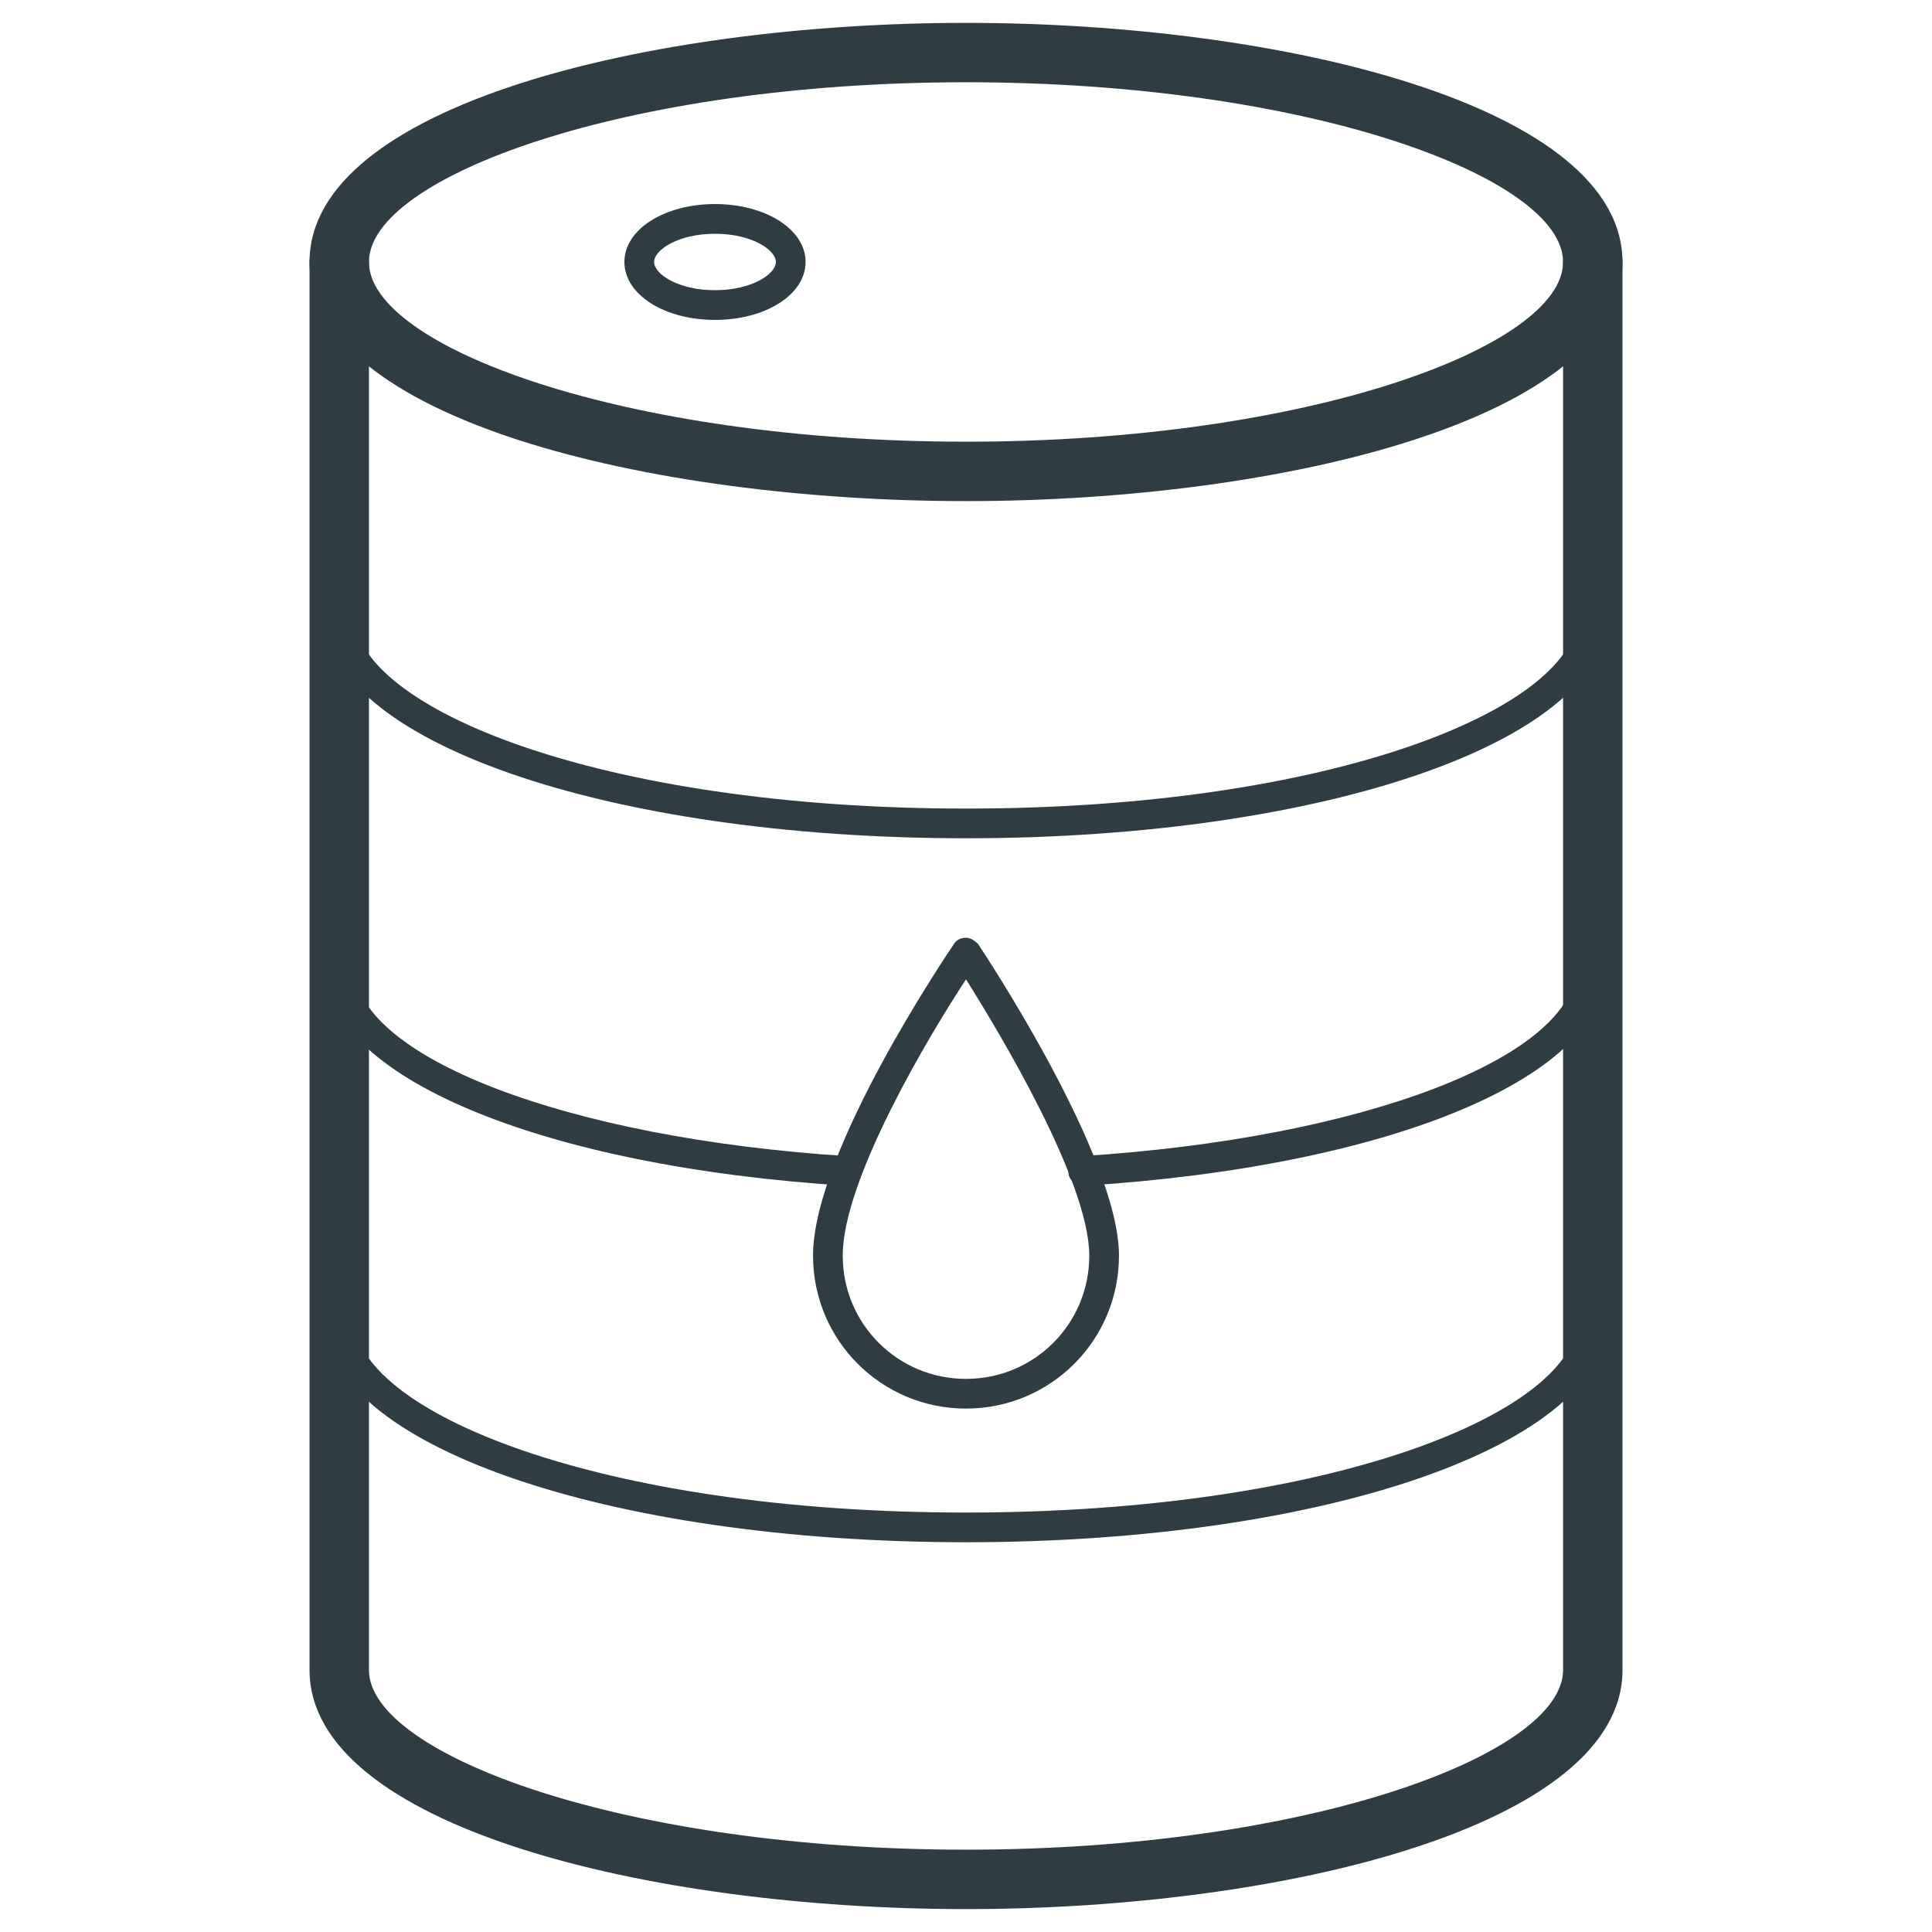
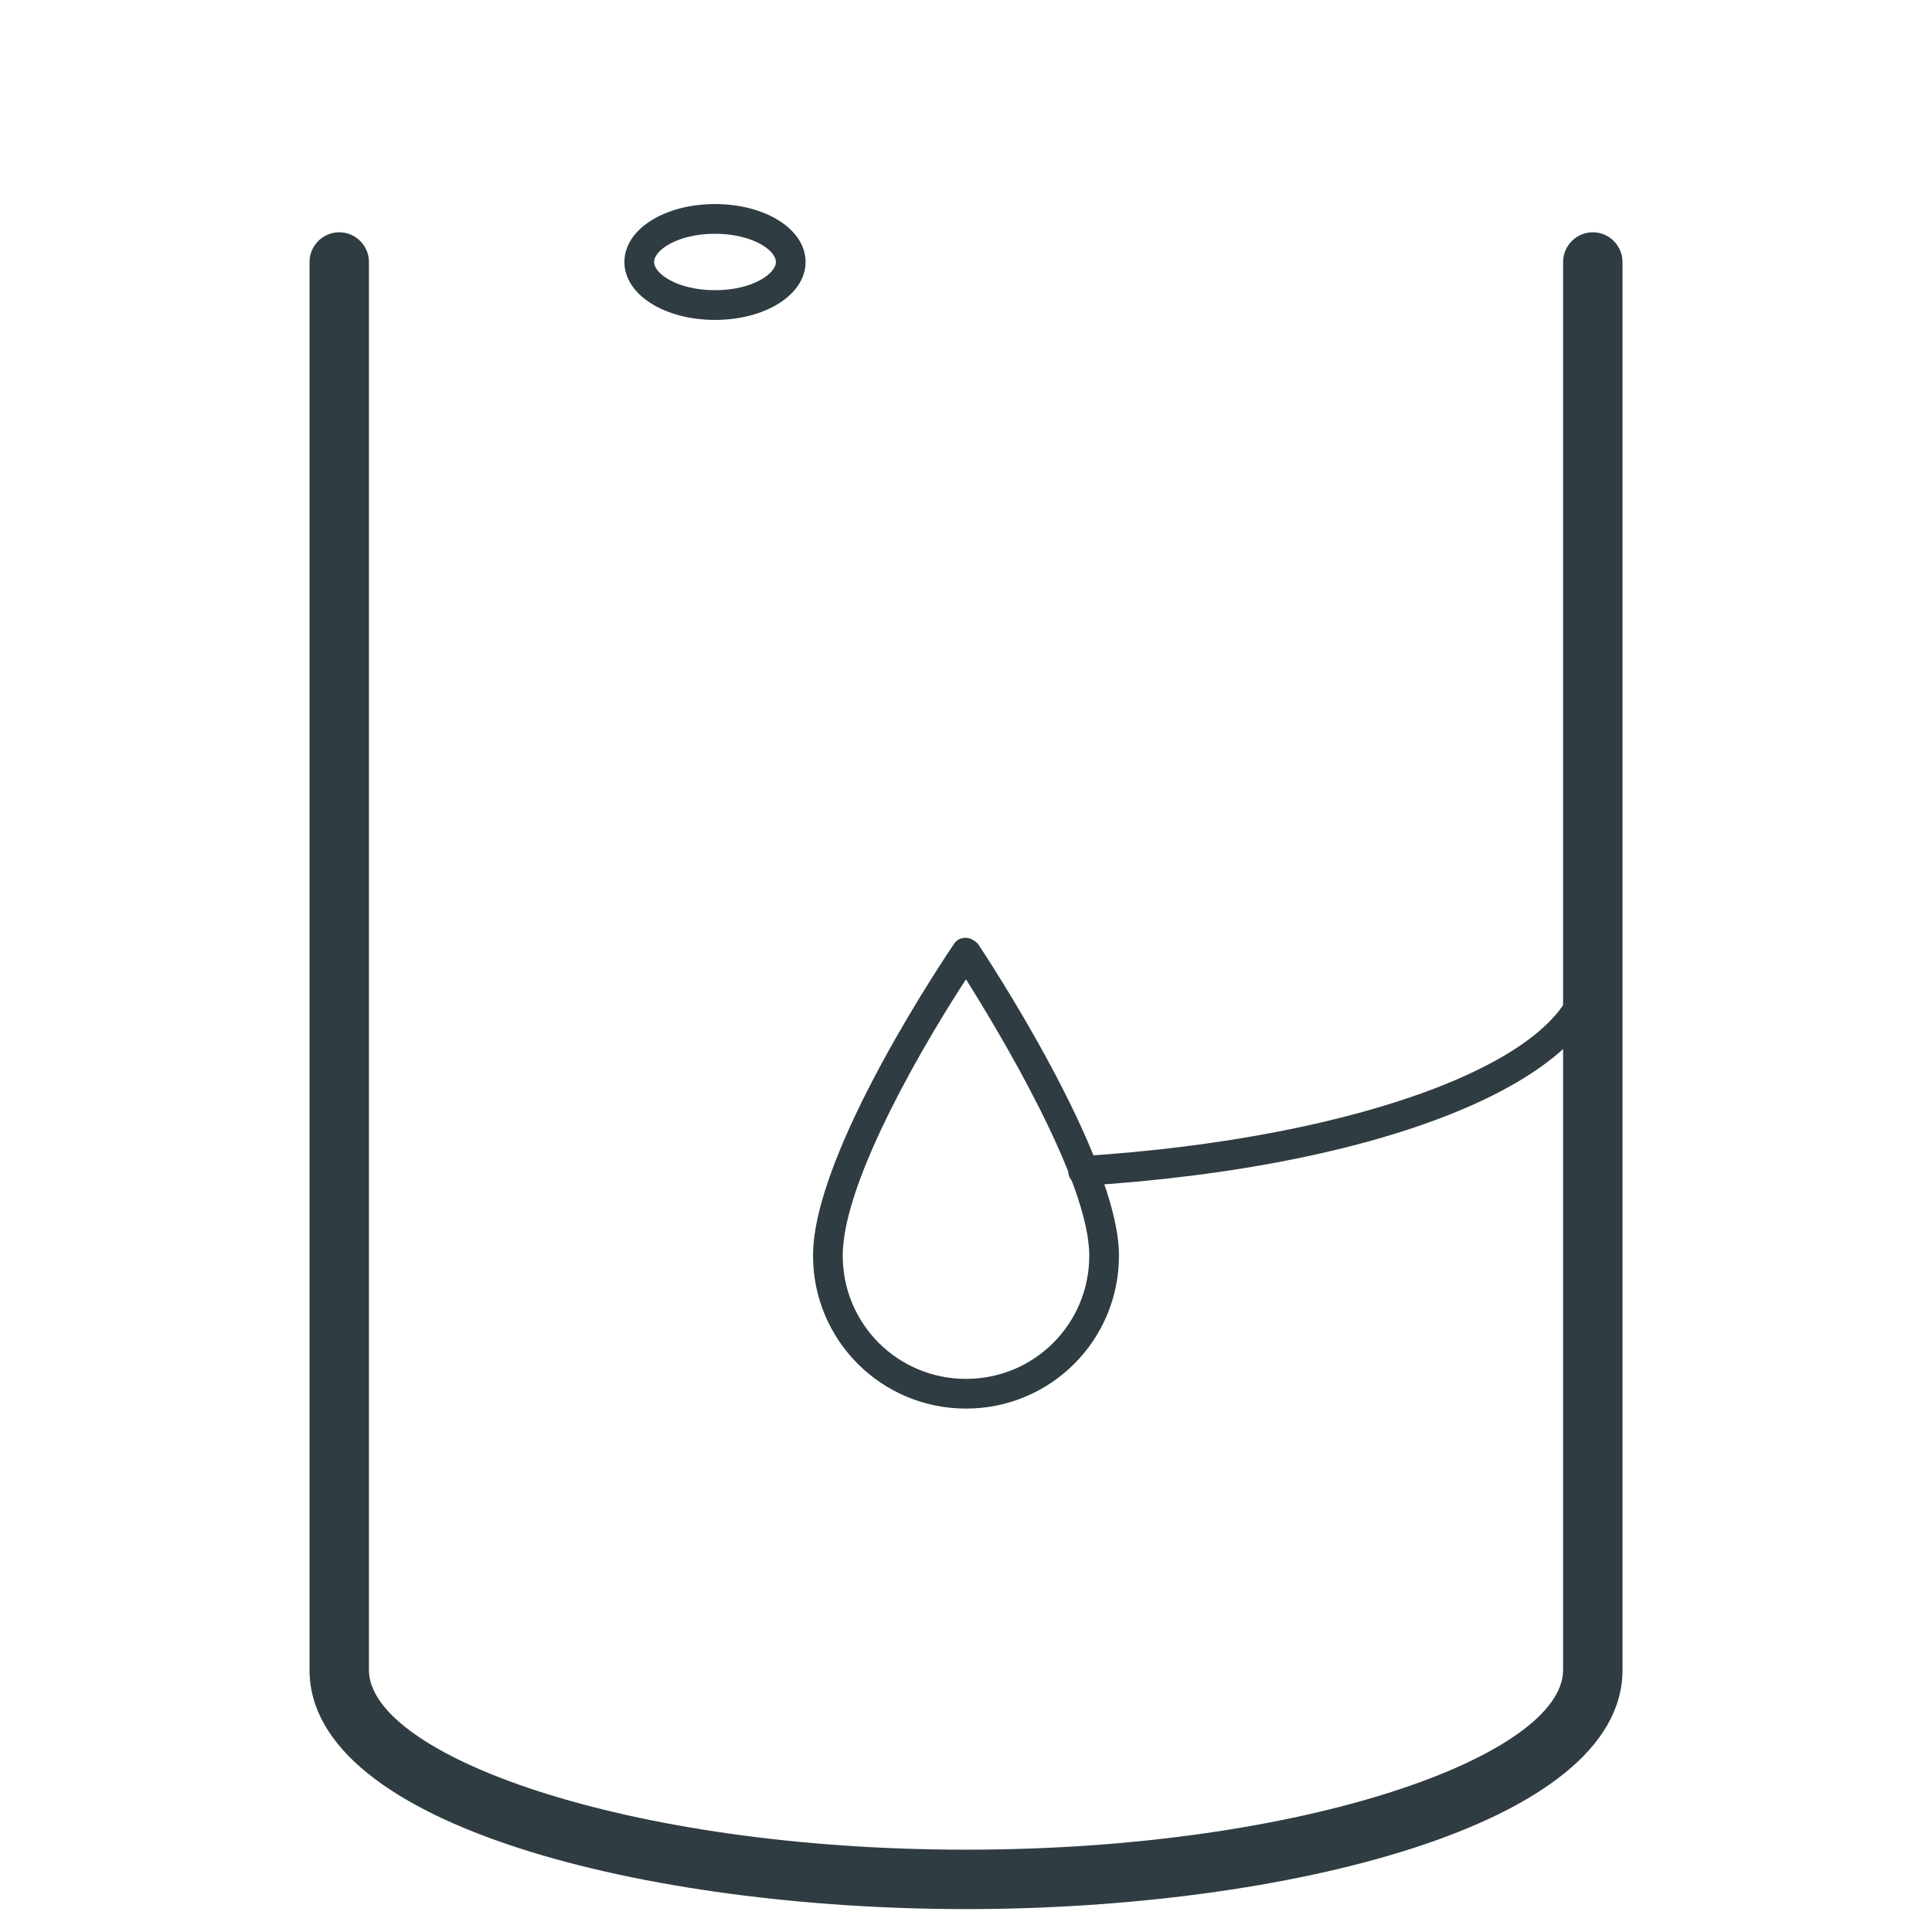
<svg xmlns="http://www.w3.org/2000/svg" width="800px" height="800px" version="1.1" viewBox="144 144 512 512">
  <g fill="#2f3c42">
    <path d="m400 649.93c-84.23 0-173.97-22.043-173.97-63.371v-373.13c0-4.328 3.543-7.871 7.871-7.871 4.328 0 7.871 3.543 7.871 7.871v373.13c0 22.434 67.699 47.625 158.23 47.625s158.23-25.191 158.23-47.625l0.004-373.13c0-4.328 3.543-7.871 7.871-7.871s7.871 3.543 7.871 7.871v373.13c0 41.332-89.738 63.371-173.97 63.371z" />
-     <path d="m400 276.8c-84.23 0-173.97-22.043-173.97-63.371 0-41.328 89.742-63.367 173.97-63.367s173.97 22.043 173.97 63.371c-0.004 41.324-89.742 63.367-173.97 63.367zm0-111c-90.527 0-158.23 25.191-158.23 47.625-0.004 22.438 67.695 47.629 158.23 47.629 90.527 0 158.23-25.191 158.23-47.625 0-22.438-67.699-47.629-158.23-47.629z" />
-     <path d="m400 552.71c-95.25 0-170.04-25.977-170.04-59.434 0-2.363 1.574-3.938 3.938-3.938 2.363 0 3.938 1.574 3.938 3.938 0 24.797 64.945 51.562 162.16 51.562s162.16-26.766 162.16-51.562c0-2.363 1.574-3.938 3.938-3.938s3.938 1.574 3.938 3.938c-0.008 33.457-74.793 59.434-170.04 59.434z" />
-     <path d="m400 366.15c-95.25 0-170.04-25.977-170.04-59.434 0-2.363 1.574-3.938 3.938-3.938 2.363 0 3.938 1.574 3.938 3.938 0 24.797 64.945 51.562 162.16 51.562s162.16-26.766 162.16-51.562c0-2.363 1.574-3.938 3.938-3.938s3.938 1.574 3.938 3.938c-0.008 33.457-74.793 59.434-170.04 59.434z" />
    <path d="m333.48 228.78c-13.383 0-24.008-6.691-24.008-15.352 0-8.66 10.629-15.352 24.008-15.352 13.383 0 24.008 6.691 24.008 15.352 0 8.66-10.625 15.352-24.008 15.352zm0-22.828c-9.84 0-16.137 4.328-16.137 7.477 0 3.148 6.297 7.477 16.137 7.477 9.84 0 16.137-4.328 16.137-7.477 0-3.148-6.297-7.477-16.137-7.477z" />
-     <path d="m368.51 458.25c-81.477-5.117-138.55-29.125-138.55-58.25 0-2.363 1.574-3.938 3.938-3.938 2.363 0 3.938 1.574 3.938 3.938 0 24.008 56.285 45.656 130.68 50.383 2.363 0 3.938 1.969 3.543 4.328 0.391 1.965-1.578 3.539-3.543 3.539z" />
    <path d="m431.09 458.25c-1.969 0-3.938-1.574-3.938-3.543 0-2.363 1.574-3.938 3.543-4.328 74.785-4.723 131.07-26.371 131.07-50.383 0-2.363 1.574-3.938 3.938-3.938s3.938 1.574 3.938 3.938c0.391 29.129-56.684 53.137-138.55 58.254 0.395 0 0.395 0 0 0z" />
    <path d="m400 517.29c-22.434 0-40.539-18.105-40.539-40.539 0-27.551 35.816-80.293 37.391-82.656 0.789-1.18 1.969-1.574 3.148-1.574s2.363 0.789 3.148 1.574c1.574 2.363 37.391 56.285 37.391 82.656 0 22.434-18.105 40.539-40.539 40.539zm0-113.75c-9.055 13.777-32.668 52.742-32.668 73.211 0 18.105 14.562 32.668 32.668 32.668s32.668-14.562 32.668-32.668c0-19.68-24.012-59.434-32.668-73.211z" />
  </g>
</svg>